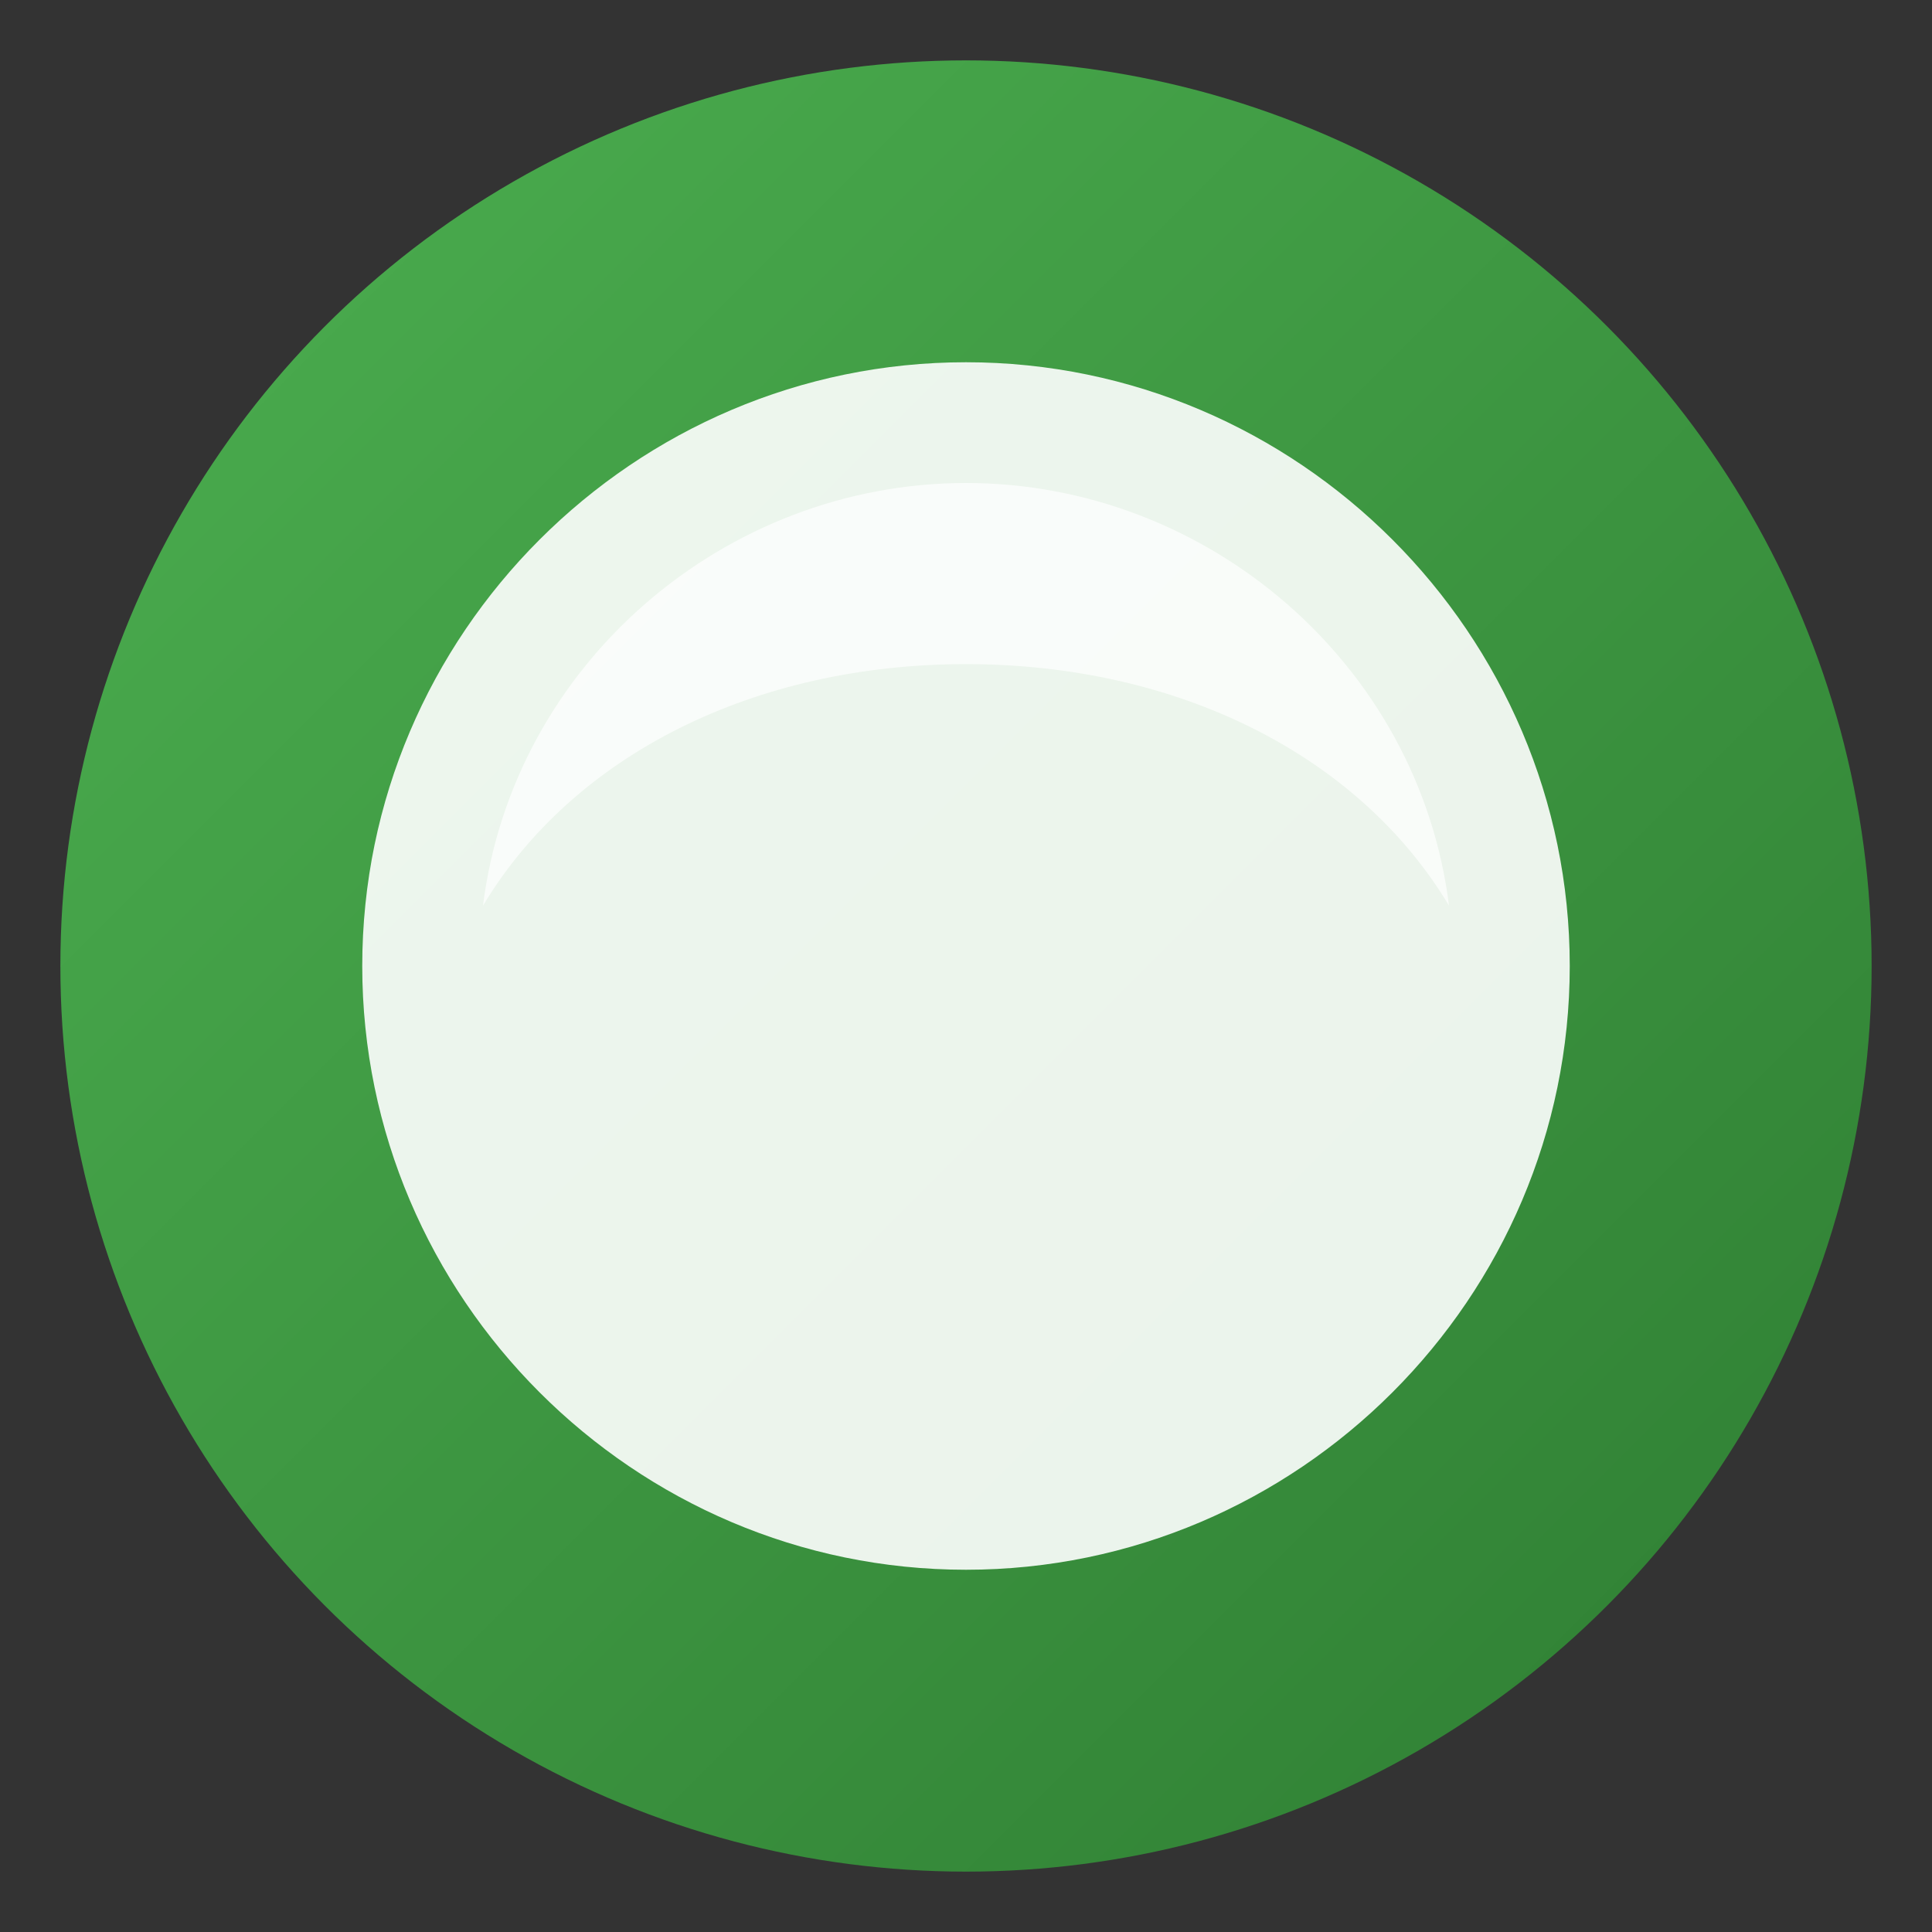
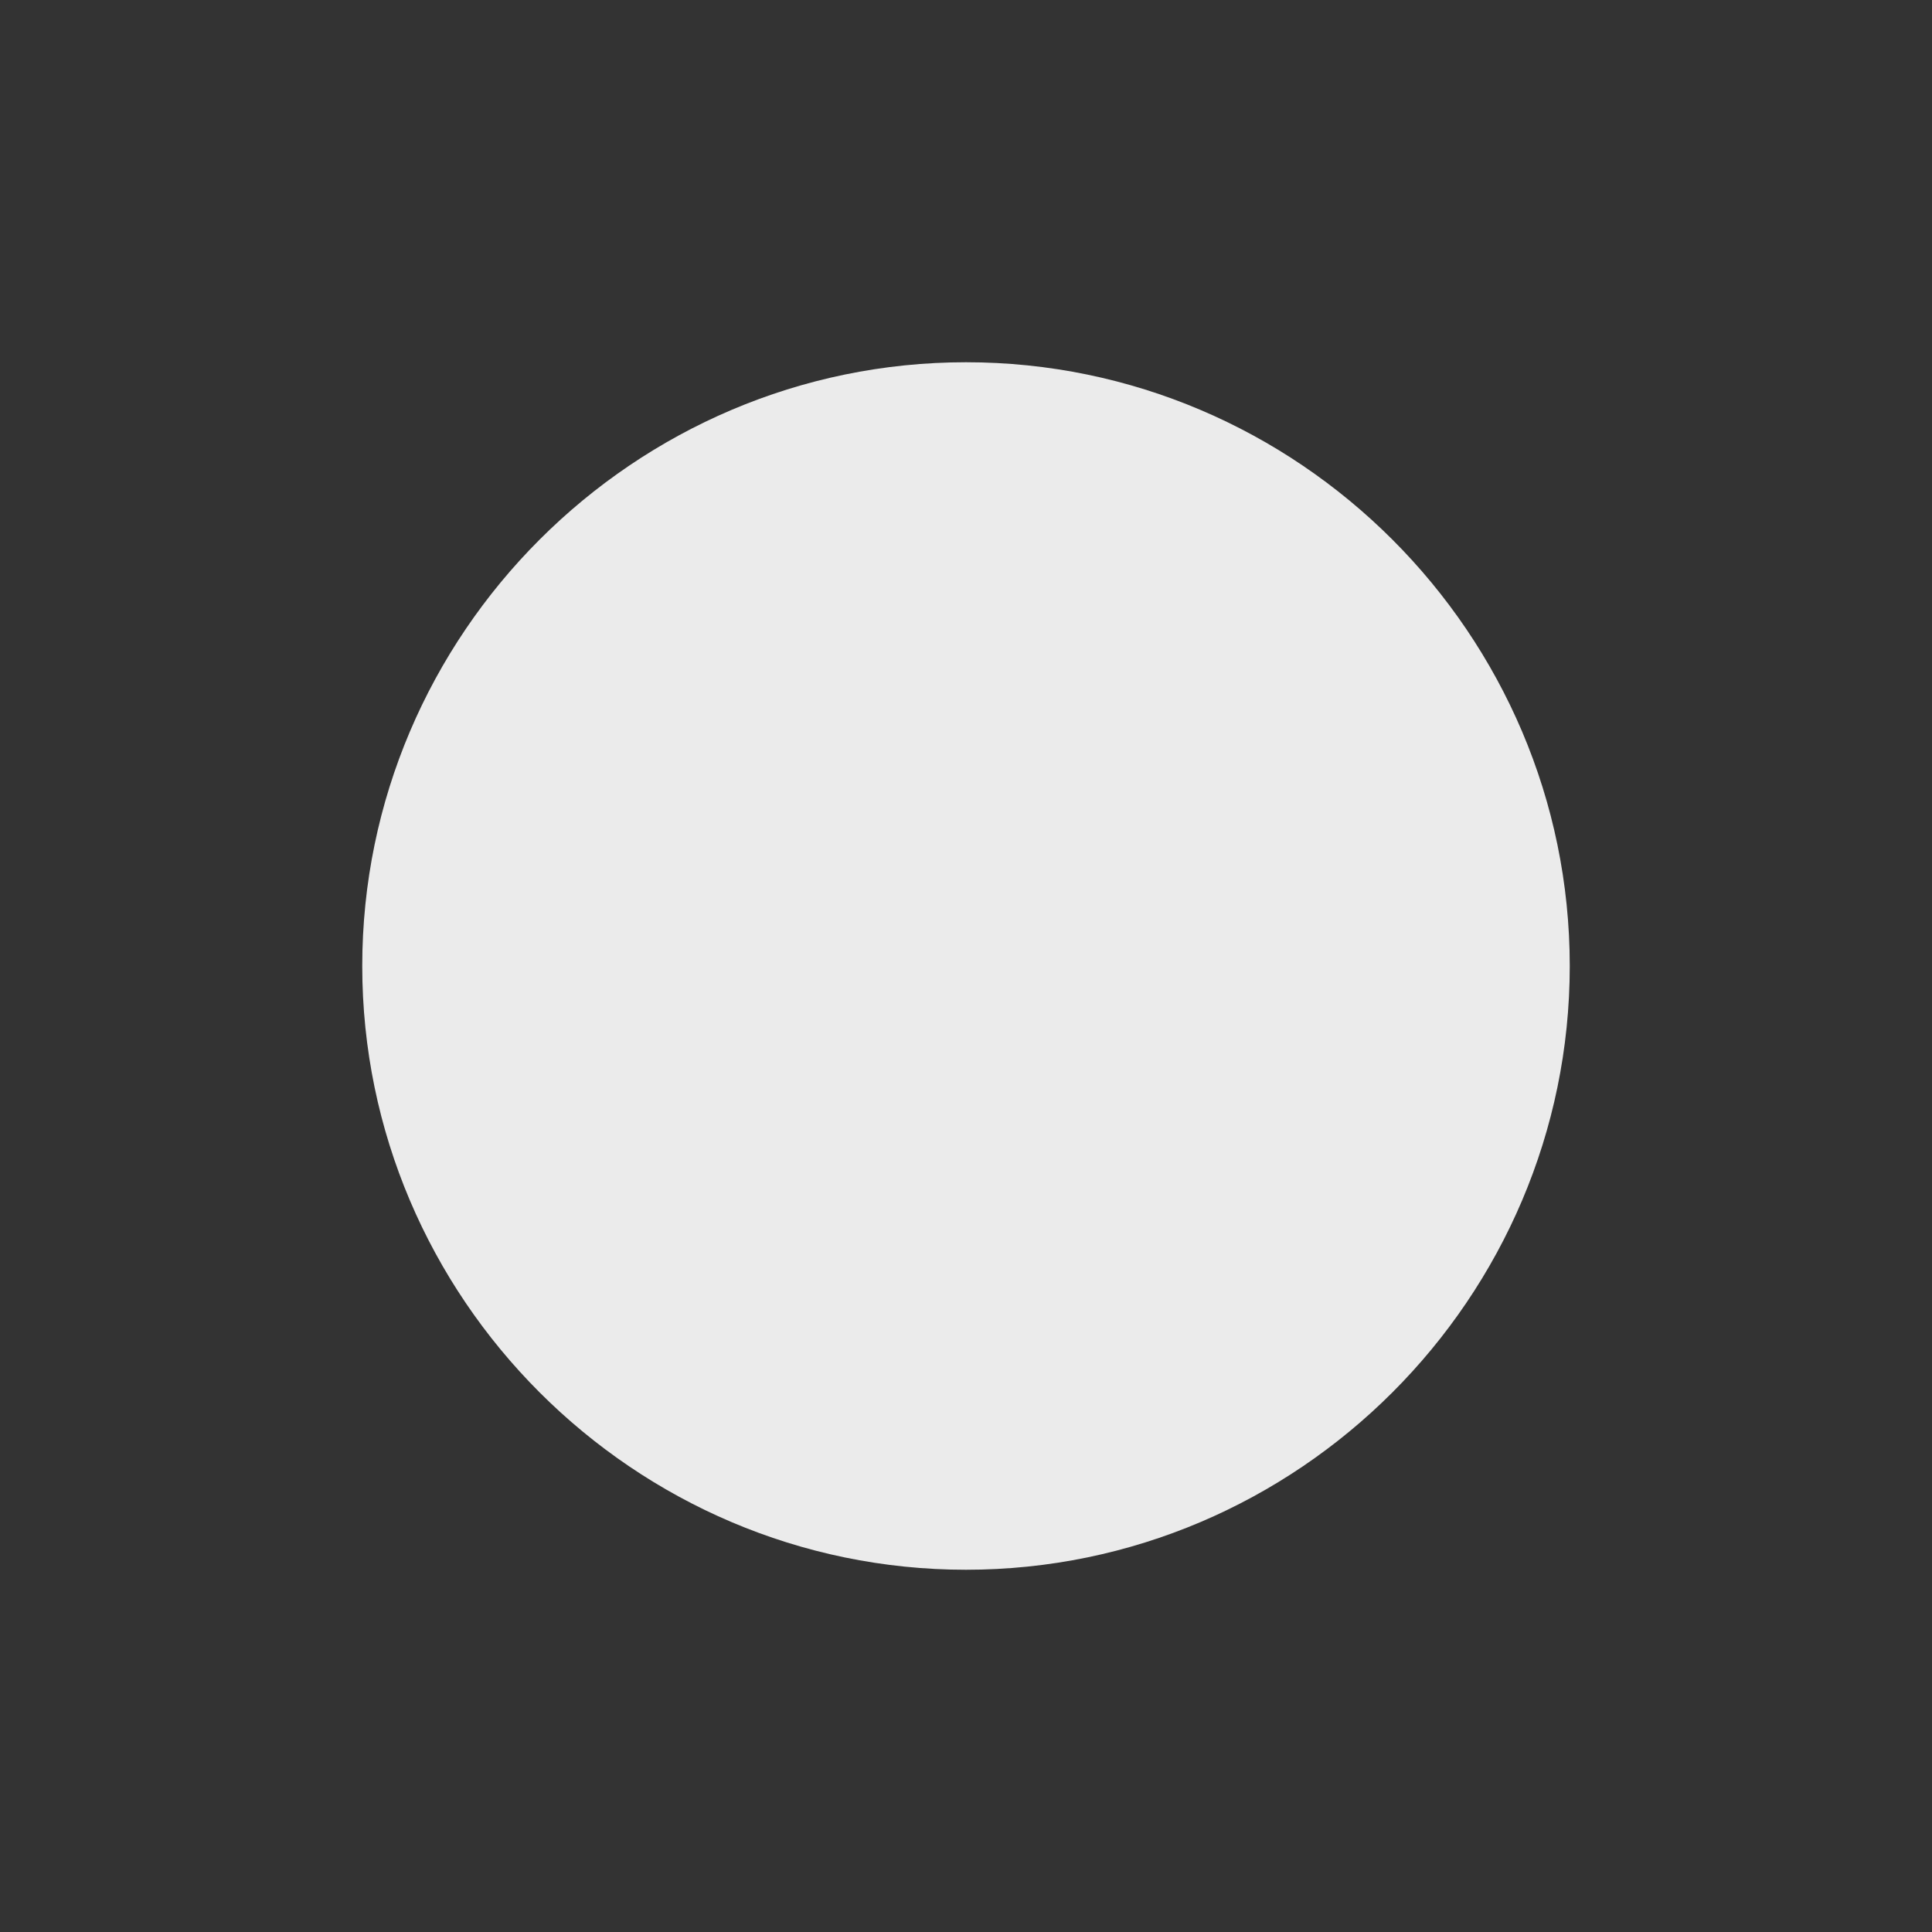
<svg xmlns="http://www.w3.org/2000/svg" viewBox="0 0 32 32">
  <rect x="0" y="0" width="32" height="32" fill="#333333" stroke="none" />
  <defs>
    <linearGradient id="leafGradient" x1="0%" y1="0%" x2="100%" y2="100%">
      <stop offset="0%" stop-color="#4caf50" />
      <stop offset="100%" stop-color="#2e7d32" />
    </linearGradient>
  </defs>
-   <circle cx="16" cy="16" r="15" fill="url(#leafGradient)" />
  <path d="M16 6c-5.5 0-10 4.5-10 10s4.5 10 10 10c0-5.5-4.5-10-10-10 5.5 0 10 4.5 10 10 5.5 0 10-4.5 10-10S21.5 6 16 6z" fill="white" opacity="0.9" />
-   <path d="M16 8c4 0 7.5 3 8 7-1.5-2.5-4.5-4-8-4s-6.5 1.5-8 4c.5-4 4-7 8-7z" fill="white" opacity="0.7" />
</svg>